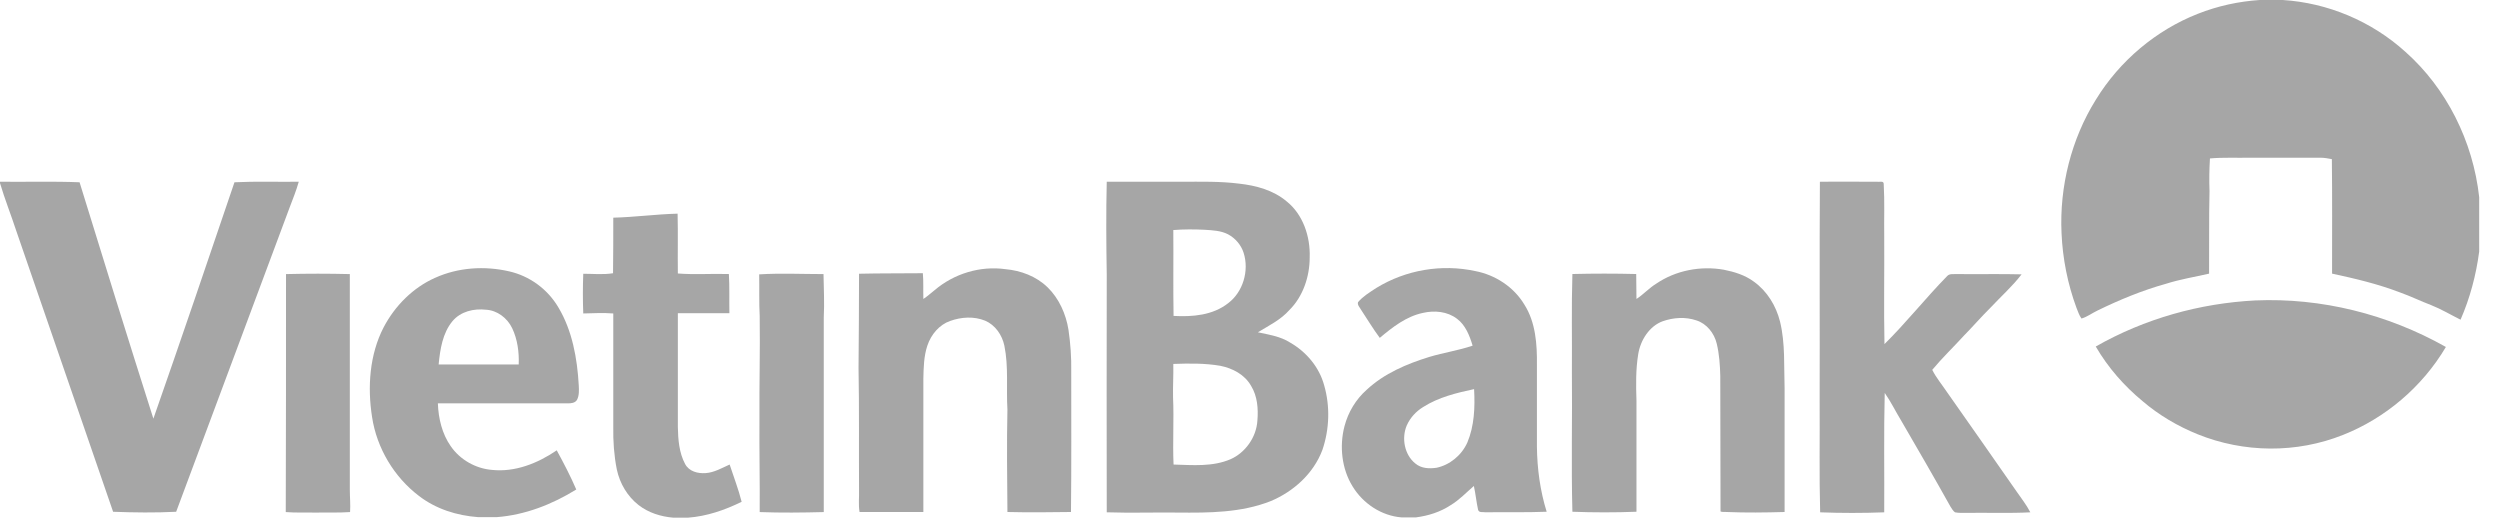
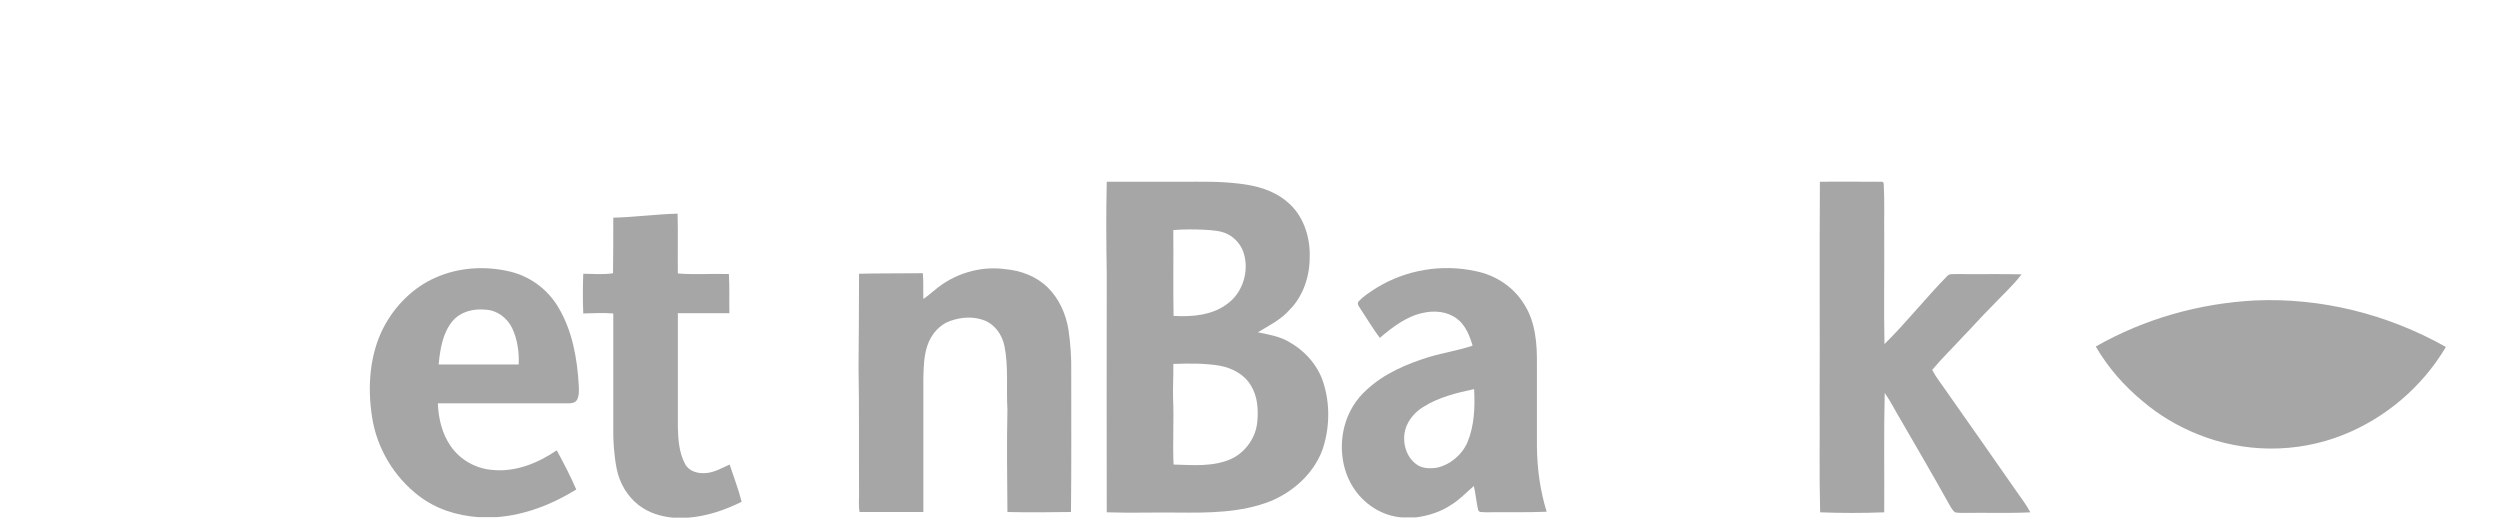
<svg xmlns="http://www.w3.org/2000/svg" width="99" height="21" viewBox="0 0 99 21" fill="none">
-   <path d="M89.485 0H90.397C92.168 0.112 93.904 0.829 95.259 2.057C96.873 3.491 97.933 5.585 98.176 7.81V9.961C98.054 10.892 97.811 11.804 97.438 12.66C97.047 12.465 96.674 12.241 96.274 12.083C95.858 11.925 95.458 11.729 95.042 11.581C94.165 11.245 93.262 11.031 92.35 10.836C92.35 9.328 92.359 7.81 92.342 6.302C92.194 6.274 92.046 6.246 91.899 6.246C90.97 6.246 90.041 6.246 89.112 6.246C88.574 6.256 88.044 6.228 87.514 6.274C87.489 6.703 87.48 7.131 87.497 7.568C87.471 8.657 87.489 9.747 87.48 10.836C86.915 10.966 86.334 11.059 85.778 11.236C84.841 11.497 83.938 11.869 83.061 12.297C82.844 12.4 82.653 12.549 82.427 12.614C82.332 12.483 82.288 12.335 82.227 12.186C81.88 11.245 81.68 10.24 81.637 9.235C81.55 7.382 82.028 5.502 82.991 3.956C83.946 2.392 85.396 1.192 87.028 0.549C87.827 0.233 88.652 0.056 89.485 0Z" fill="#A6A6A6" />
-   <path d="M0 7.197C1.05 7.208 2.101 7.176 3.151 7.218C4.112 10.342 5.083 13.466 6.074 16.579C7.164 13.466 8.224 10.342 9.285 7.218C10.137 7.176 10.979 7.208 11.831 7.197C11.732 7.548 11.594 7.888 11.465 8.228C9.968 12.244 8.472 16.249 6.976 20.266C6.144 20.308 5.311 20.297 4.479 20.266C3.201 16.558 1.922 12.849 0.644 9.141C0.436 8.504 0.188 7.888 0 7.25V7.197H0Z" fill="#A6A6A6" />
  <path d="M72.068 7.198C72.841 7.187 73.614 7.198 74.387 7.198C74.446 7.209 74.595 7.156 74.595 7.283C74.635 7.974 74.605 8.664 74.615 9.355C74.625 10.779 74.595 12.203 74.625 13.626C75.487 12.776 76.25 11.809 77.102 10.938C77.201 10.821 77.369 10.864 77.498 10.853C78.35 10.864 79.203 10.842 80.055 10.864C79.688 11.342 79.232 11.746 78.826 12.181C78.459 12.543 78.122 12.936 77.766 13.297C77.35 13.754 76.904 14.179 76.517 14.646C76.676 14.965 76.904 15.231 77.102 15.528C78.023 16.835 78.935 18.142 79.847 19.449C80.035 19.725 80.243 19.98 80.401 20.288C79.569 20.331 78.737 20.299 77.904 20.309C77.736 20.309 77.577 20.32 77.419 20.288C77.34 20.235 77.29 20.139 77.24 20.065C76.606 18.928 75.952 17.802 75.298 16.676C75.07 16.304 74.882 15.911 74.635 15.56C74.595 17.133 74.625 18.716 74.615 20.288C73.772 20.32 72.92 20.32 72.078 20.288C72.038 18.822 72.068 17.345 72.058 15.879C72.068 12.978 72.048 10.088 72.068 7.198Z" fill="#A6A6A6" />
  <path d="M82.992 13.722C84.937 12.614 87.116 12.009 89.312 11.897C91.917 11.785 94.547 12.437 96.857 13.74C95.911 15.341 94.435 16.57 92.785 17.222C90.945 17.957 88.861 17.939 87.02 17.194C86.239 16.877 85.493 16.44 84.841 15.881C84.121 15.286 83.478 14.559 82.992 13.722Z" fill="#A6A6A6" />
  <path d="M24.286 8.62C25.138 8.599 25.98 8.482 26.833 8.461C26.852 9.247 26.833 10.033 26.843 10.83C27.516 10.883 28.19 10.83 28.864 10.852C28.894 11.372 28.874 11.882 28.884 12.403C28.2 12.403 27.516 12.403 26.843 12.403C26.843 13.901 26.843 15.41 26.843 16.908C26.852 17.407 26.892 17.928 27.13 18.374C27.288 18.672 27.635 18.757 27.942 18.735C28.279 18.714 28.587 18.533 28.894 18.395C29.052 18.884 29.241 19.362 29.369 19.872C28.695 20.202 27.982 20.446 27.249 20.499H26.654C26.169 20.457 25.683 20.308 25.287 20C24.851 19.66 24.544 19.15 24.425 18.587C24.316 18.034 24.276 17.471 24.286 16.908C24.286 15.41 24.286 13.912 24.286 12.413C23.89 12.382 23.493 12.403 23.097 12.413C23.077 11.893 23.077 11.362 23.097 10.841C23.493 10.841 23.89 10.883 24.276 10.82C24.286 10.087 24.286 9.353 24.286 8.62Z" fill="#A6A6A6" />
  <path d="M37.001 11.499C37.783 10.829 38.824 10.521 39.815 10.659C40.419 10.713 41.033 10.936 41.489 11.382C41.935 11.818 42.213 12.434 42.312 13.061C42.391 13.602 42.431 14.155 42.421 14.707C42.421 16.567 42.431 18.426 42.411 20.275C41.569 20.286 40.726 20.296 39.894 20.275C39.884 18.926 39.864 17.576 39.894 16.216C39.844 15.377 39.943 14.527 39.775 13.698C39.686 13.262 39.408 12.869 39.012 12.699C38.566 12.519 38.071 12.551 37.625 12.71C37.199 12.859 36.872 13.241 36.723 13.688C36.584 14.102 36.574 14.559 36.565 14.994C36.565 16.758 36.565 18.522 36.565 20.275C35.722 20.275 34.88 20.275 34.038 20.275C33.988 19.977 34.028 19.68 34.018 19.383C34.008 17.778 34.028 16.174 33.998 14.569C34.008 13.326 34.018 12.083 34.018 10.84C34.86 10.819 35.702 10.829 36.545 10.819C36.574 11.159 36.555 11.499 36.565 11.839C36.713 11.743 36.852 11.616 37.001 11.499Z" fill="#A6A6A6" />
-   <path d="M65.587 11.233C66.369 10.702 67.35 10.521 68.262 10.681C68.688 10.766 69.104 10.893 69.461 11.159C69.976 11.531 70.333 12.105 70.491 12.742C70.7 13.603 70.64 14.495 70.67 15.377C70.67 17.013 70.67 18.639 70.67 20.275C69.907 20.297 69.134 20.307 68.371 20.275C68.292 20.265 68.203 20.286 68.133 20.254C68.123 18.469 68.133 16.673 68.123 14.888C68.113 14.463 68.084 14.028 67.984 13.613C67.885 13.188 67.578 12.816 67.182 12.689C66.746 12.54 66.27 12.572 65.844 12.721C65.319 12.912 64.962 13.465 64.873 14.028C64.774 14.633 64.784 15.25 64.804 15.855C64.804 17.322 64.804 18.798 64.804 20.265C63.961 20.297 63.109 20.297 62.267 20.265C62.217 18.405 62.267 16.556 62.247 14.697C62.257 13.412 62.227 12.126 62.267 10.851C63.109 10.83 63.952 10.83 64.794 10.851C64.804 11.18 64.794 11.51 64.804 11.839C65.081 11.658 65.309 11.403 65.587 11.233Z" fill="#A6A6A6" />
-   <path d="M11.326 10.854C12.169 10.833 13.011 10.833 13.853 10.854C13.853 13.701 13.853 16.549 13.853 19.396C13.853 19.694 13.883 19.981 13.863 20.278C13.407 20.31 12.941 20.289 12.486 20.299C12.099 20.289 11.713 20.31 11.316 20.278C11.326 17.133 11.326 13.999 11.326 10.854Z" fill="#A6A6A6" />
-   <path d="M30.064 10.865C30.917 10.812 31.759 10.854 32.611 10.854C32.621 11.428 32.651 12.002 32.621 12.575C32.621 15.146 32.621 17.707 32.621 20.278C31.779 20.3 30.927 20.31 30.084 20.278C30.094 19.056 30.064 17.824 30.074 16.602C30.064 15.242 30.104 13.882 30.084 12.522C30.055 11.97 30.074 11.417 30.064 10.865Z" fill="#A6A6A6" />
  <path d="M17.231 11.001C18.153 10.586 19.193 10.523 20.164 10.746C20.957 10.926 21.68 11.436 22.116 12.18C22.661 13.094 22.859 14.188 22.919 15.261C22.929 15.453 22.939 15.665 22.849 15.835C22.77 15.963 22.612 15.973 22.483 15.973C20.769 15.973 19.054 15.973 17.34 15.973C17.36 16.568 17.509 17.184 17.845 17.663C18.222 18.215 18.846 18.555 19.48 18.608C20.392 18.704 21.284 18.353 22.047 17.833C22.324 18.343 22.592 18.853 22.82 19.384C21.859 19.979 20.788 20.393 19.679 20.478H18.925C18.093 20.415 17.261 20.16 16.577 19.628C15.616 18.895 14.922 17.758 14.734 16.515C14.546 15.325 14.635 14.04 15.19 12.966C15.646 12.095 16.369 11.383 17.231 11.001ZM17.915 12.722C17.528 13.19 17.429 13.827 17.37 14.433C18.43 14.433 19.48 14.433 20.541 14.433C20.561 13.944 20.491 13.434 20.283 12.998C20.085 12.584 19.679 12.286 19.243 12.265C18.767 12.212 18.242 12.329 17.915 12.722Z" fill="#A6A6A6" />
  <path d="M43.827 7.197C44.818 7.197 45.799 7.197 46.79 7.197C47.553 7.197 48.306 7.176 49.069 7.272C49.733 7.346 50.427 7.527 50.962 7.984C51.596 8.494 51.893 9.365 51.864 10.194C51.864 10.959 51.596 11.745 51.061 12.276C50.714 12.669 50.248 12.892 49.812 13.158C50.248 13.254 50.704 13.317 51.1 13.572C51.725 13.934 52.24 14.529 52.438 15.262C52.676 16.09 52.646 16.994 52.369 17.812C52.012 18.768 51.209 19.469 50.328 19.841C49.148 20.309 47.87 20.309 46.632 20.298C45.7 20.287 44.759 20.319 43.827 20.287C43.817 17.153 43.827 14.019 43.827 10.874C43.807 9.641 43.798 8.419 43.827 7.197ZM46.463 9.11C46.473 10.247 46.453 11.373 46.473 12.51C47.216 12.552 48.029 12.489 48.643 12C49.218 11.564 49.475 10.725 49.248 10.013C49.148 9.694 48.911 9.429 48.633 9.28C48.346 9.131 48.019 9.12 47.702 9.099C47.286 9.078 46.869 9.078 46.463 9.11ZM46.463 14.412C46.473 14.847 46.443 15.294 46.453 15.74C46.493 16.622 46.433 17.514 46.473 18.396C47.226 18.417 48.019 18.492 48.732 18.184C49.307 17.929 49.753 17.323 49.793 16.654C49.832 16.186 49.793 15.687 49.545 15.283C49.287 14.826 48.802 14.582 48.326 14.486C47.712 14.38 47.087 14.39 46.463 14.412Z" fill="#A6A6A6" />
  <path d="M54.5 11.404C55.679 10.681 57.096 10.448 58.424 10.735C59.197 10.883 59.94 11.351 60.366 12.063C60.812 12.764 60.872 13.635 60.862 14.453C60.862 15.526 60.862 16.61 60.862 17.683C60.872 18.565 60.99 19.436 61.248 20.265C60.436 20.297 59.623 20.276 58.82 20.286C58.731 20.265 58.573 20.318 58.533 20.191C58.464 19.883 58.434 19.553 58.365 19.245C58.067 19.5 57.79 19.798 57.453 20C57.037 20.276 56.561 20.424 56.076 20.488H55.491C54.718 20.424 53.985 19.957 53.559 19.256C53.133 18.565 53.034 17.673 53.242 16.876C53.39 16.313 53.697 15.813 54.114 15.441C54.817 14.783 55.709 14.411 56.601 14.134C57.166 13.964 57.75 13.88 58.315 13.688C58.196 13.284 58.028 12.87 57.701 12.626C57.314 12.328 56.799 12.286 56.343 12.392C55.689 12.53 55.144 12.955 54.639 13.38C54.371 13.019 54.143 12.636 53.896 12.264C53.846 12.169 53.747 12.084 53.777 11.967C53.975 11.733 54.242 11.574 54.5 11.404ZM56.353 16.121C56.076 16.291 55.848 16.536 55.709 16.844C55.491 17.354 55.62 18.013 56.046 18.353C56.284 18.555 56.601 18.565 56.888 18.523C57.403 18.416 57.879 18.034 58.107 17.524C58.384 16.865 58.414 16.121 58.374 15.409C57.681 15.558 56.968 15.728 56.353 16.121Z" fill="#A6A6A6" />
</svg>